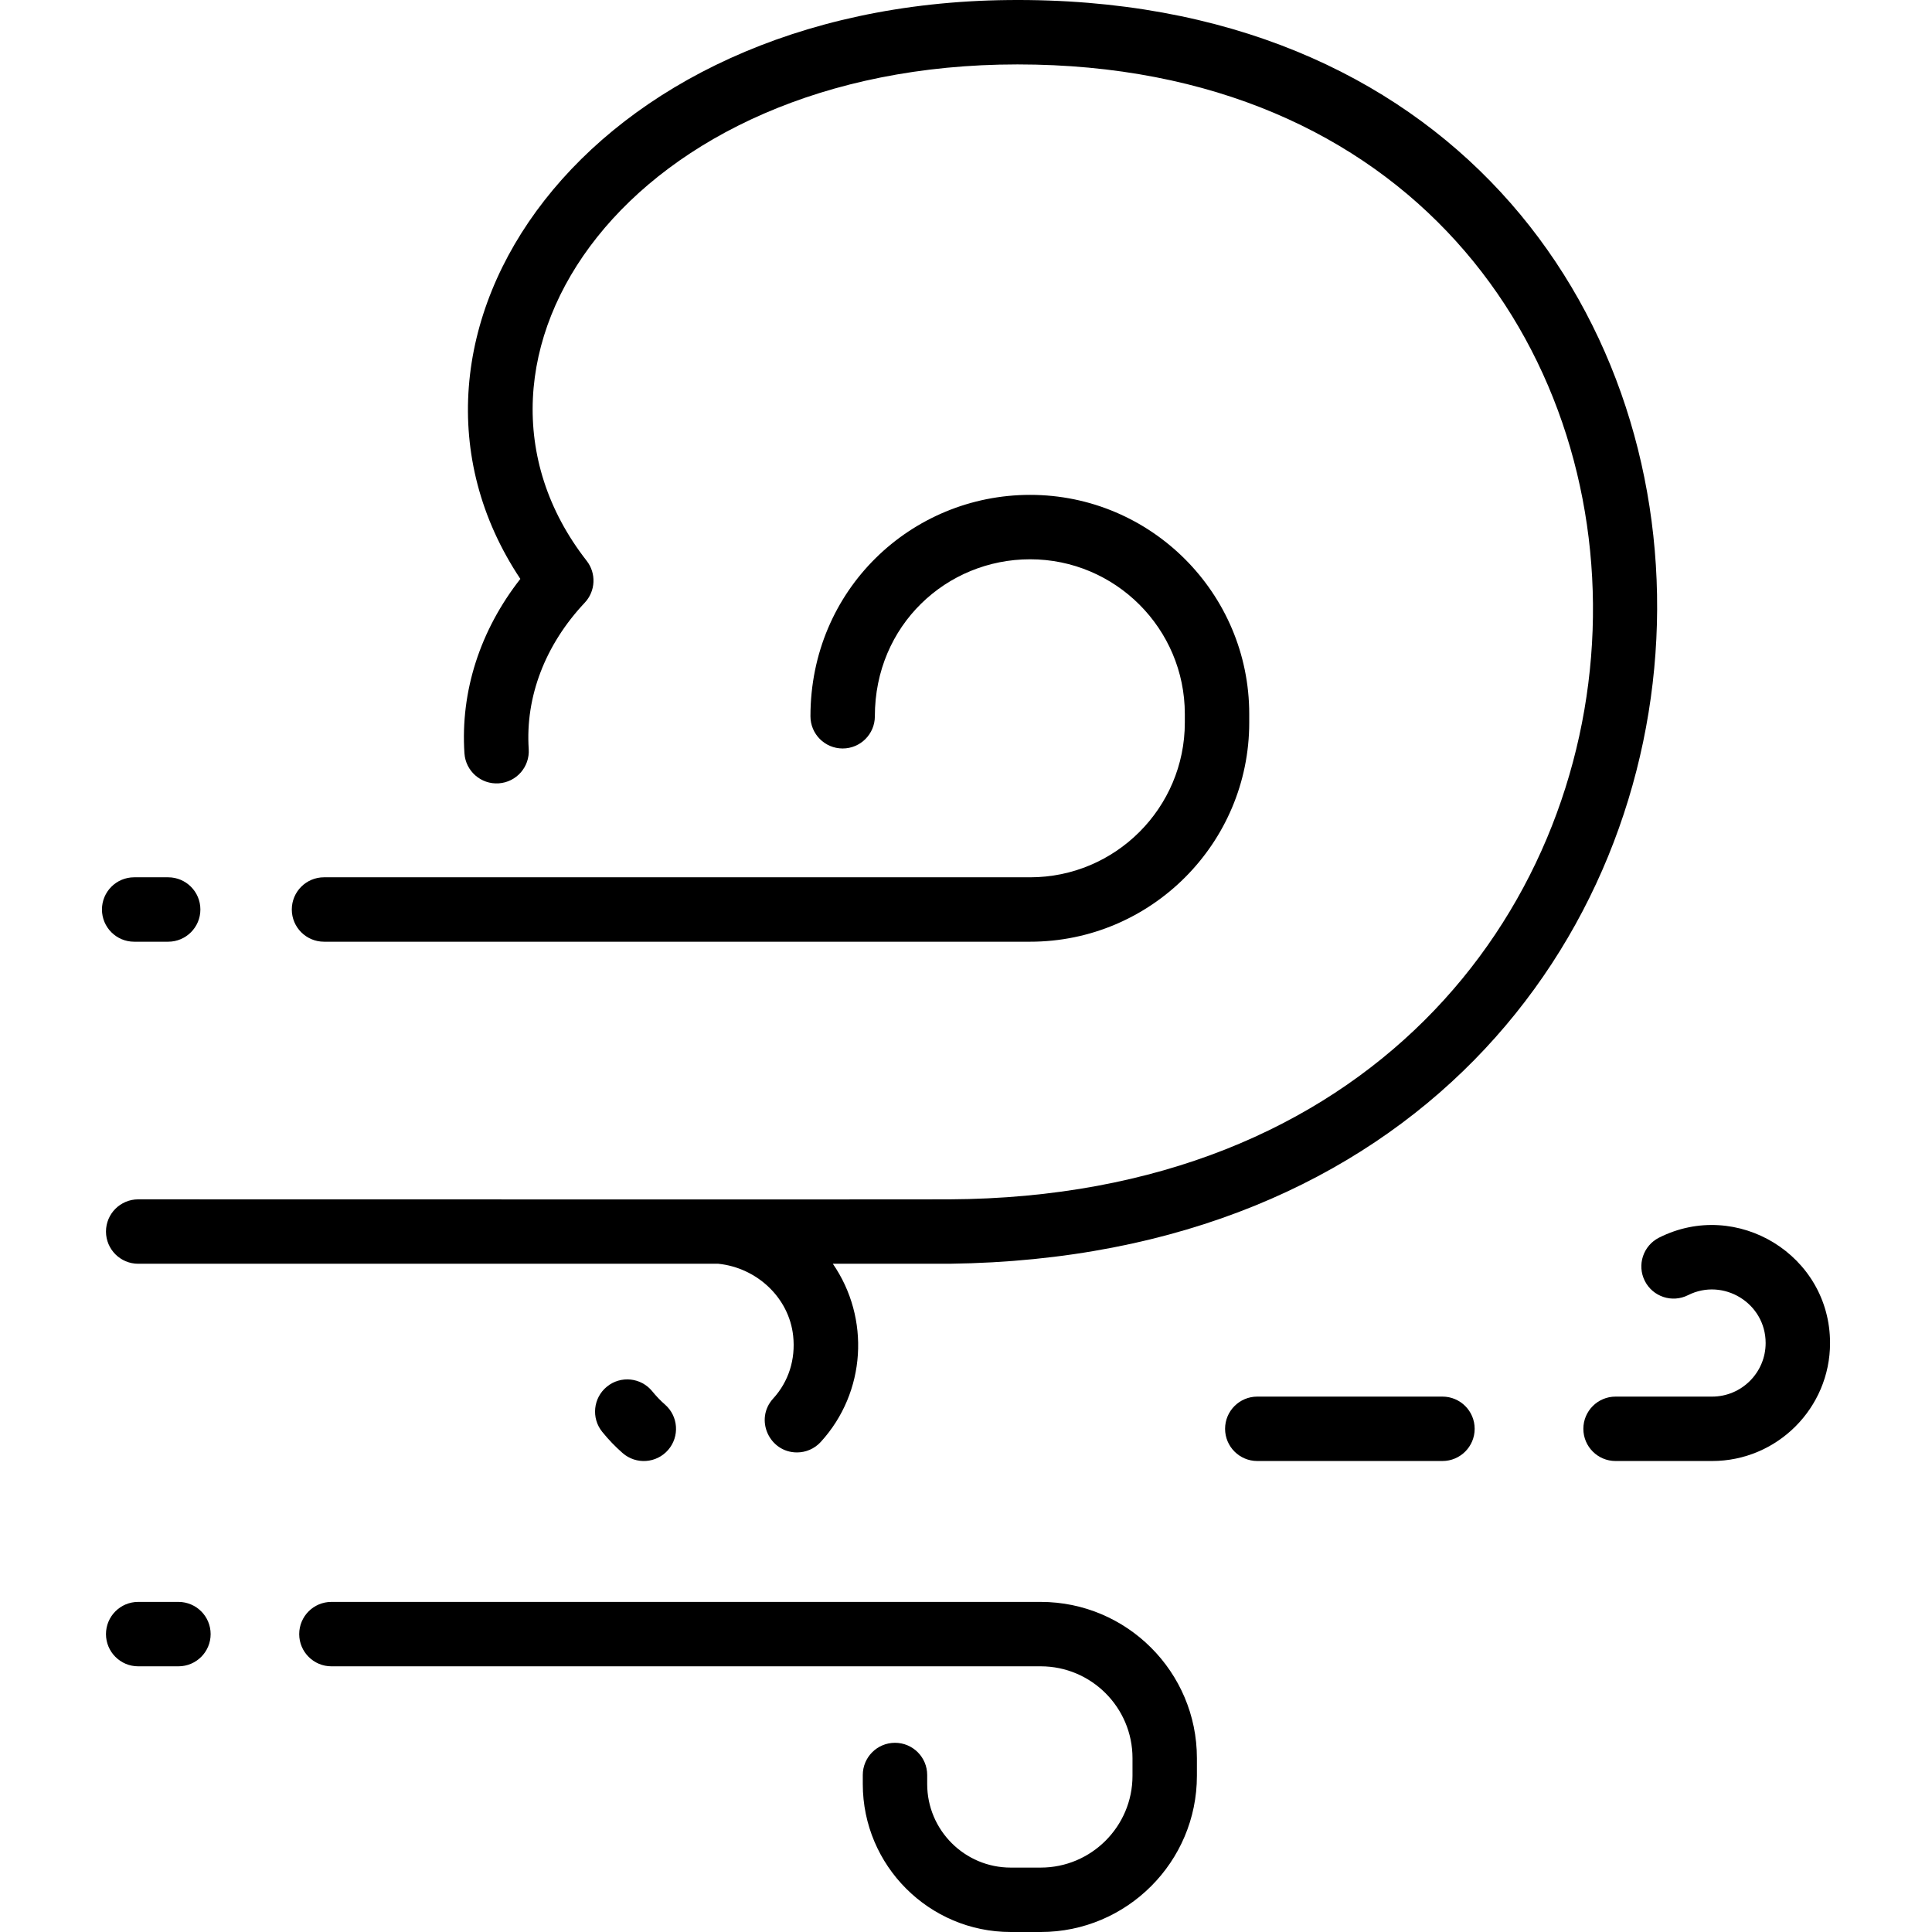
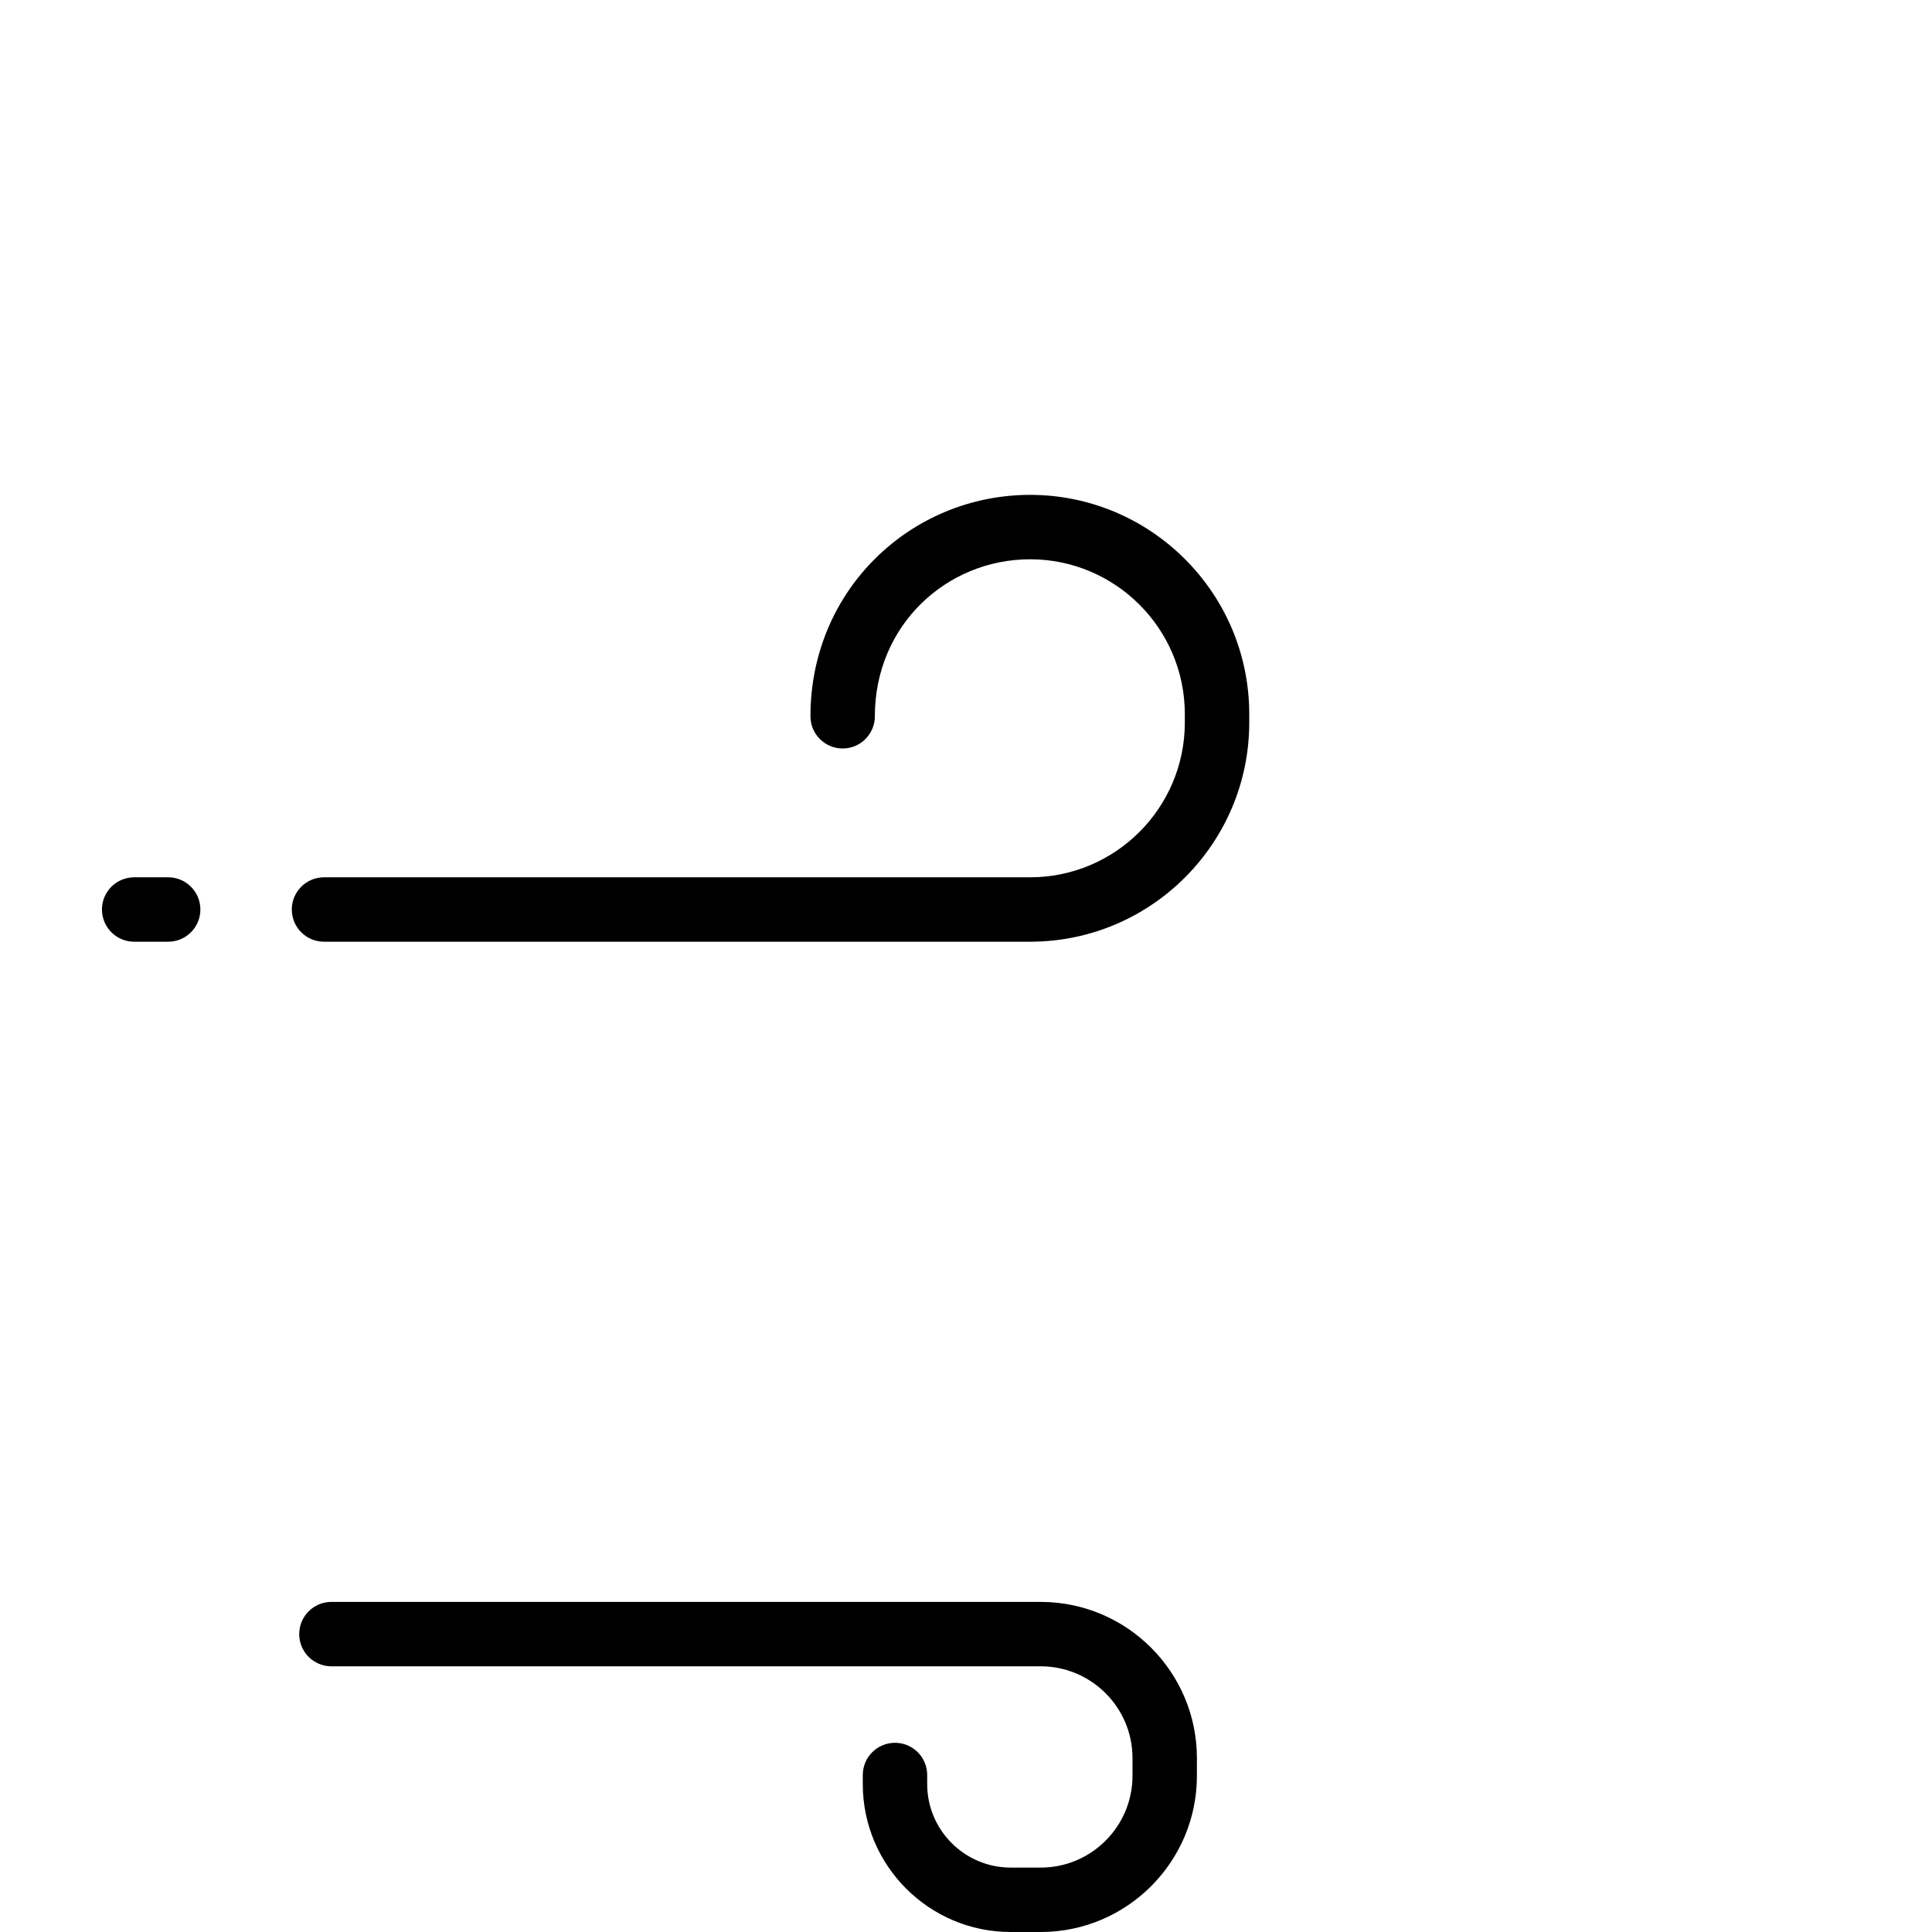
<svg xmlns="http://www.w3.org/2000/svg" id="Layer_1" height="512" viewBox="0 0 479.934 479.934" width="512">
  <g>
-     <path d="m250.493.012c-105.587 1.066-161.279 83.656-121.232 143.796-10.006 12.777-14.907 27.941-13.887 43.331.292 4.409 4.11 7.75 8.511 7.453 4.409-.292 7.746-4.103 7.454-8.511-.861-12.992 4.083-25.906 13.919-36.364 2.705-2.875 2.908-7.294.479-10.405-39.084-50.05 10.374-123.311 107.011-123.311 194.967 0 191.701 280.928-16.998 281.933-9.949.048-178.788 0-201.423 0-4.418 0-8 3.582-8 8s3.582 8 8 8h144.109c9.566.985 17.577 8.416 18.595 17.913.627 5.848-1.134 11.374-4.959 15.559-4.724 5.169-.964 13.397 5.903 13.397 2.168 0 4.33-.876 5.908-2.603 11.28-12.342 12.314-30.766 3.002-44.266h28.966c230.759-2.882 233.018-316.178 14.642-313.922z" />
    <path d="m80.488 233.934h175.405c30.015 0 54.434-24.419 54.434-54.434v-2.133c0-30.015-24.419-54.434-54.434-54.434-29.527 0-54.566 23.527-54.566 55 0 4.418 3.582 8 8 8s8-3.582 8-8c0-22.628 17.829-39 38.566-39 21.192 0 38.434 17.241 38.434 38.434v2.133c0 21.192-17.241 38.434-38.434 38.434h-175.405c-4.418 0-8 3.582-8 8s3.581 8 8 8z" />
    <path d="m33.326 233.934h8.452c4.418 0 8-3.582 8-8s-3.582-8-8-8h-8.452c-4.418 0-8 3.582-8 8s3.582 8 8 8z" />
-     <path d="m154.68 360.972c3.331 2.901 8.384 2.553 11.287-.779 2.901-3.332 2.553-8.385-.779-11.287-1.103-.96-2.165-2.067-3.157-3.289-2.785-3.43-7.823-3.953-11.253-1.168s-3.953 7.823-1.167 11.253c1.568 1.934 3.274 3.707 5.069 5.27z" />
    <path d="m258.527 397.934h-176.2c-4.418 0-8 3.582-8 8s3.582 8 8 8h176.2c12.572 0 22.8 10.228 22.8 22.8v4.4c0 12.572-10.228 22.8-22.8 22.8h-7.454c-11.44 0-20.747-9.307-20.747-20.747v-2.253c0-4.418-3.582-8-8-8s-8 3.582-8 8v2.253c0 20.262 16.484 36.747 36.747 36.747h7.454c21.395 0 38.8-17.406 38.8-38.8v-4.4c-.001-21.394-17.406-38.8-38.8-38.8z" />
-     <path d="m44.326 397.934h-10c-4.418 0-8 3.582-8 8s3.582 8 8 8h10c4.418 0 8-3.582 8-8s-3.581-8-8-8z" />
-     <path d="m412.133 307.445c-3.946 1.988-5.533 6.798-3.545 10.744s6.797 5.533 10.744 3.546c8.745-4.405 19.276 1.949 19.276 11.895 0 7.336-5.968 13.305-13.305 13.305h-23.977c-4.418 0-8 3.582-8 8s3.582 8 8 8h23.977c16.159 0 29.305-13.146 29.305-29.305 0-21.864-23.143-35.923-42.475-26.185z" />
-     <path d="m358.326 346.934h-46c-4.418 0-8 3.582-8 8s3.582 8 8 8h46c4.418 0 8-3.582 8-8s-3.581-8-8-8z" />
  </g>
</svg>